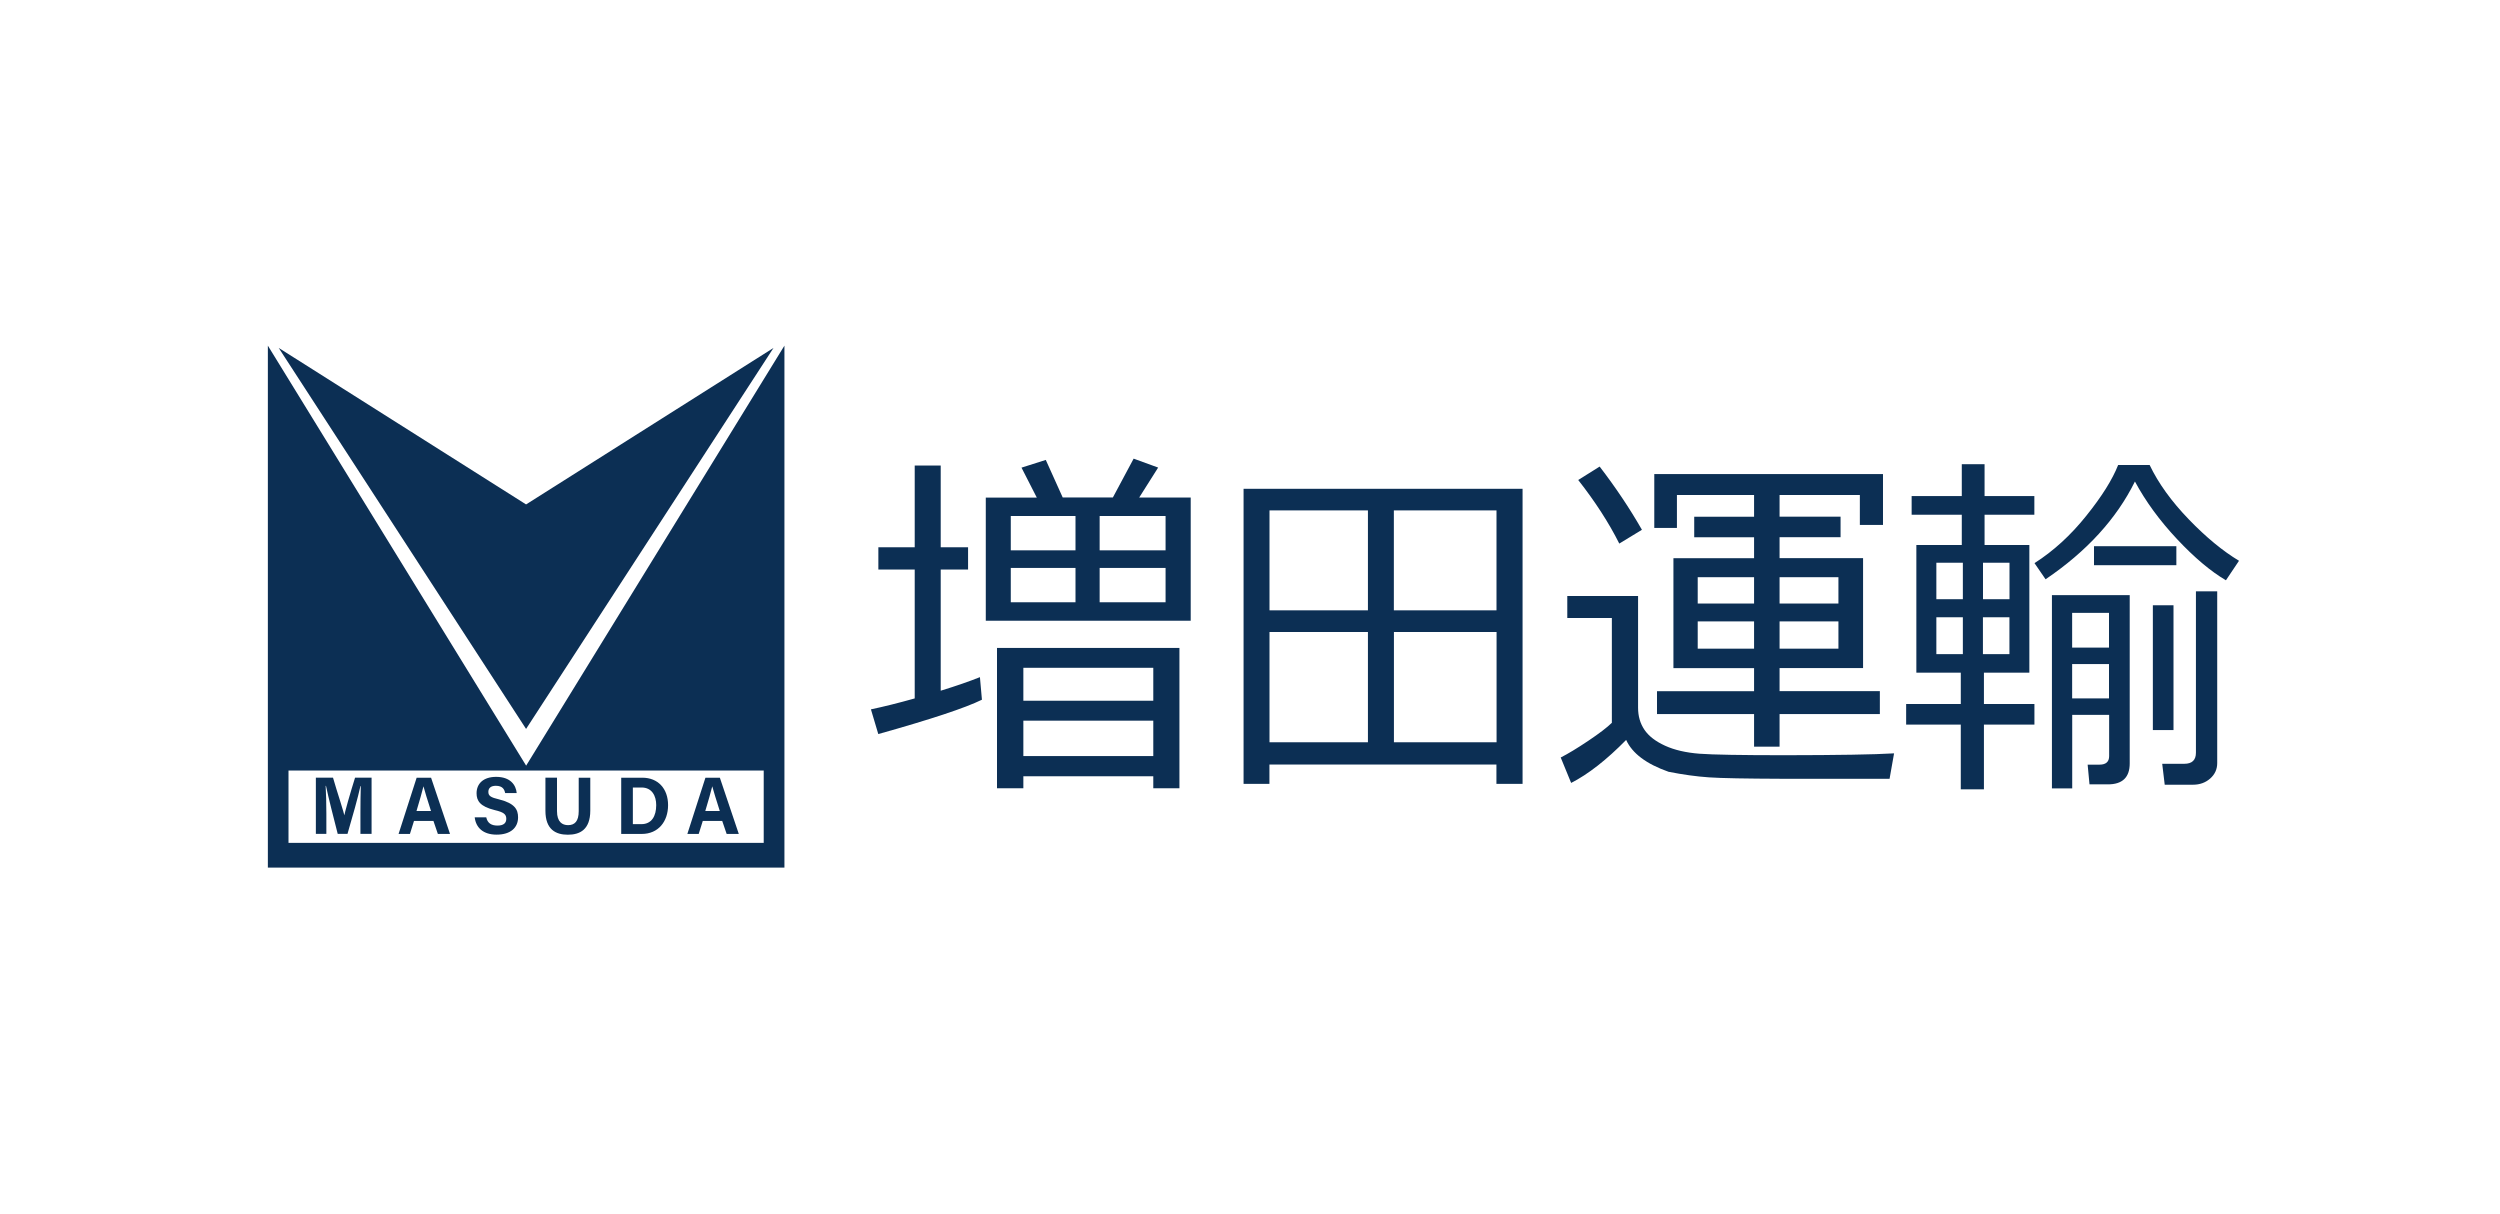
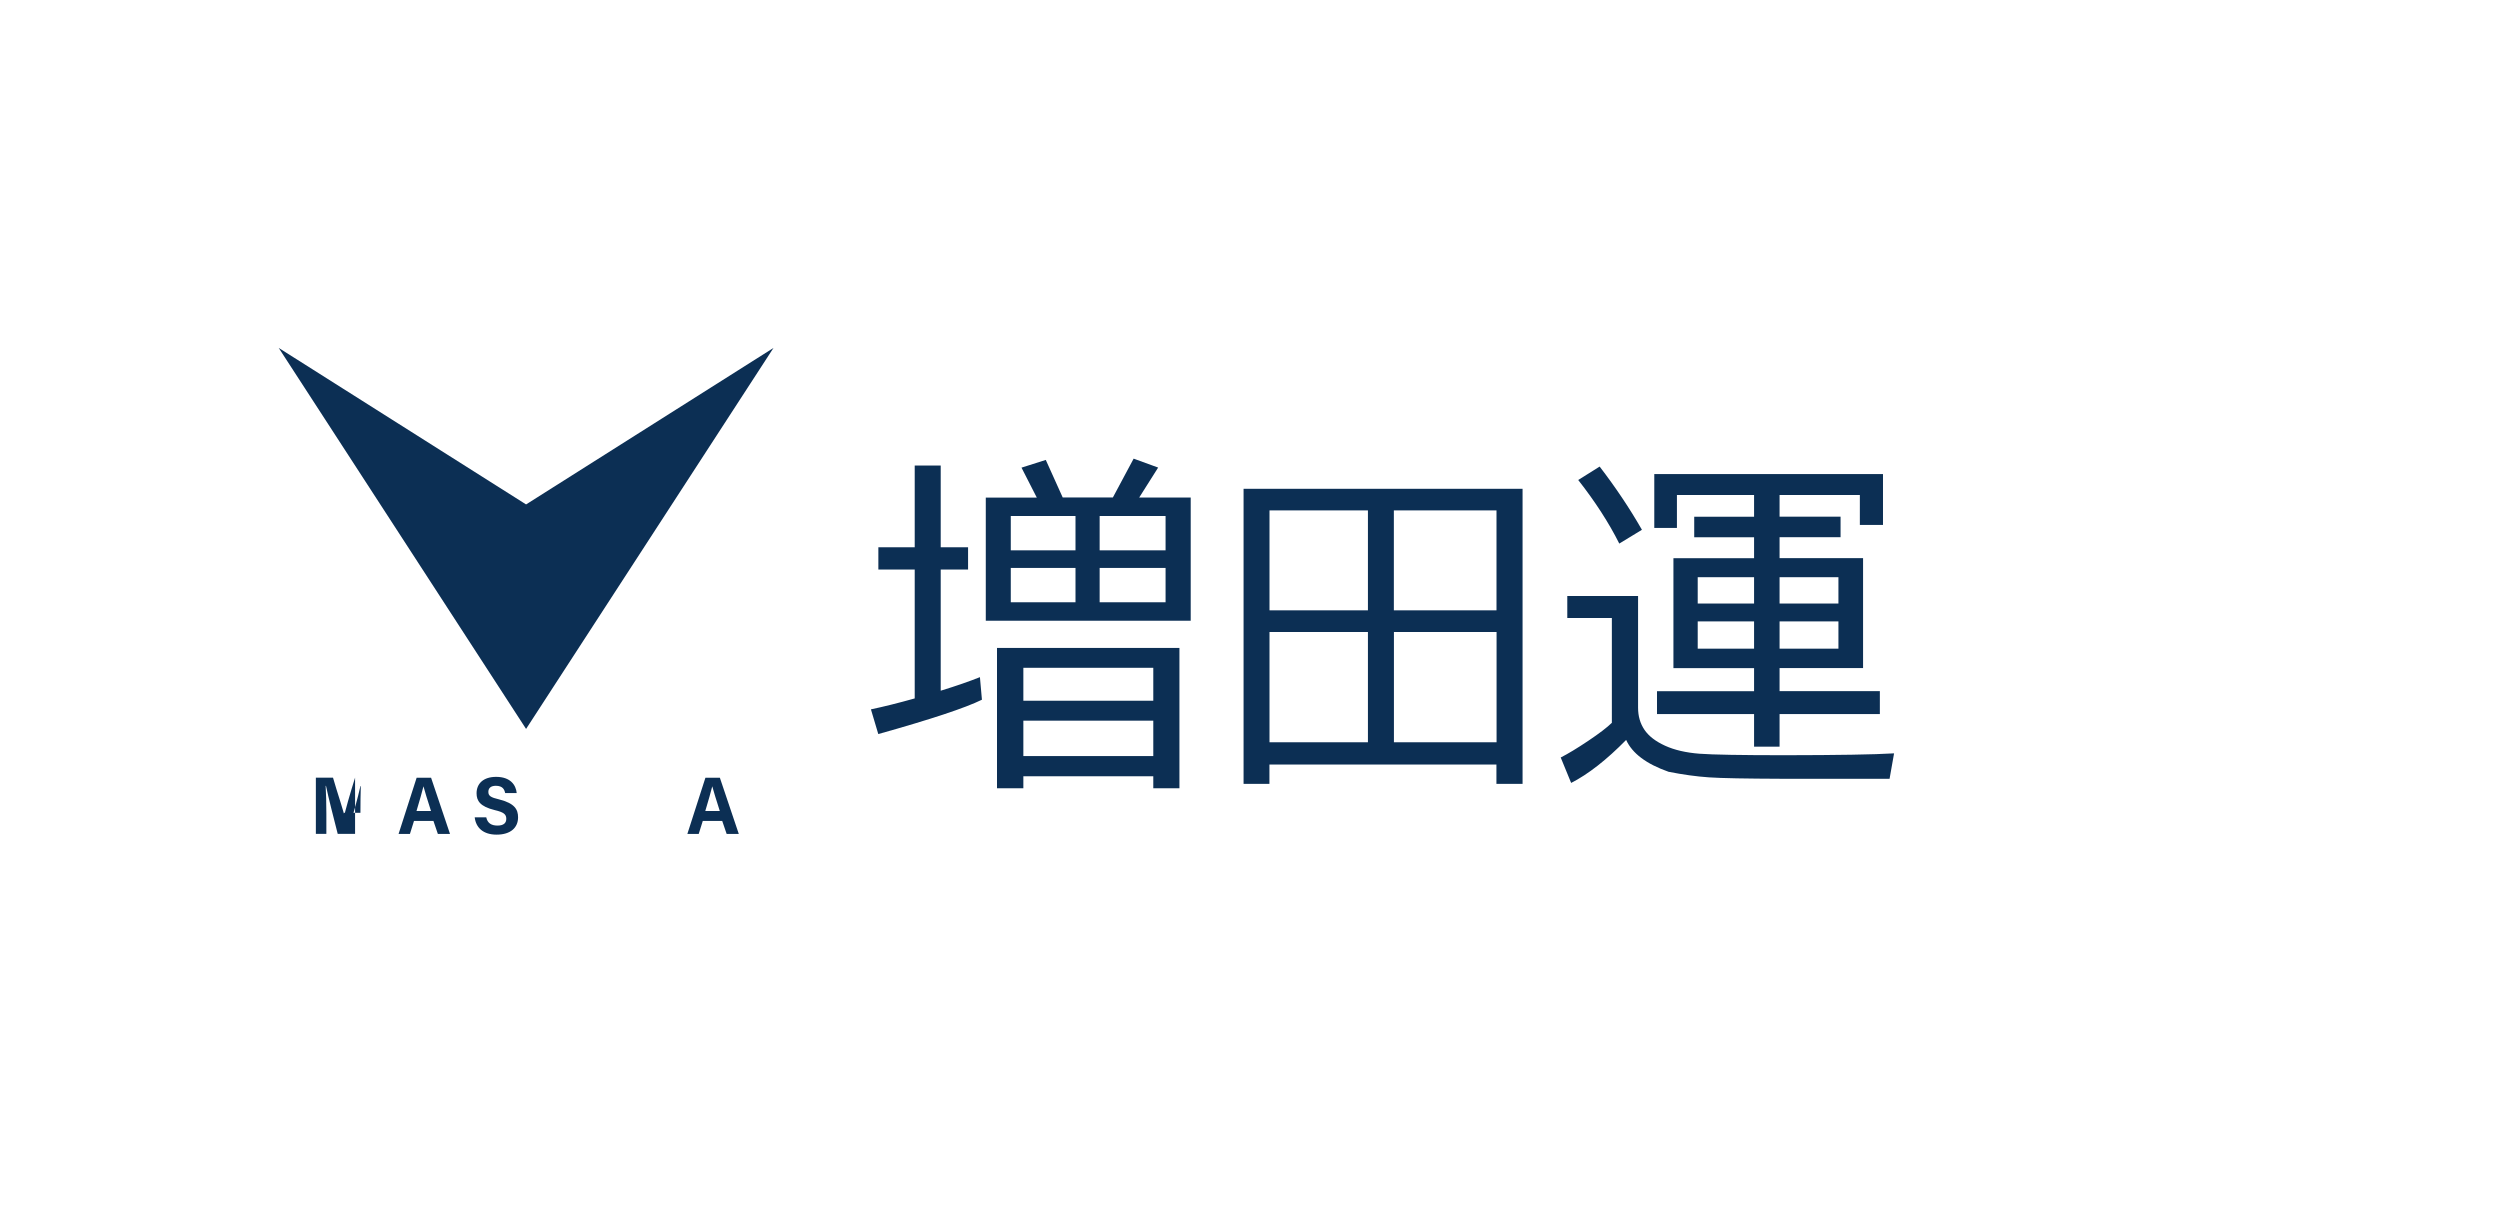
<svg xmlns="http://www.w3.org/2000/svg" version="1.1" id="レイヤー_1" x="0px" y="0px" viewBox="0 0 350 170" style="enable-background:new 0 0 350 170;" xml:space="preserve">
  <style type="text/css">
	.st0{fill:#E4E3D6;}
	.st1{fill:#FFFFFF;}
	.st2{fill:#F8BC00;}
	.st3{fill:#005BAA;}
	.st4{fill:#D49B00;}
	.st5{fill:url(#SVGID_1_);}
	.st6{fill:url(#SVGID_2_);}
	.st7{fill:url(#SVGID_3_);}
	.st8{fill:url(#SVGID_4_);}
	.st9{fill:url(#SVGID_5_);}
	.st10{fill:url(#SVGID_6_);}
	.st11{fill:url(#SVGID_7_);}
	.st12{fill:url(#SVGID_8_);}
	.st13{fill:url(#SVGID_9_);}
	.st14{fill:#A6A6A6;}
	.st15{fill:#E85506;}
	.st16{fill:#004096;}
	.st17{fill:#231814;}
	.st18{fill:#0C2F54;}
	.st19{fill:#0085D0;}
	.st20{fill:#0E357F;}
	.st21{fill:#187FC4;}
</style>
  <g>
    <g>
      <path class="st18" d="M122.96,102.77l-1.03-3.46c1.77-0.37,3.81-0.88,6.13-1.53V79.73h-5.09v-3.11h5.09V65.17h3.64v11.45h3.83    v3.11h-3.83V96.7c2.21-0.68,4.04-1.32,5.49-1.9l0.28,3.16C135.14,99.11,130.3,100.71,122.96,102.77z M138.01,86.9V69.66h7.14    l-2.14-4.19l3.4-1.08l2.37,5.26h7.02l2.91-5.44l3.43,1.25l-2.65,4.19h7.21V86.9H138.01z M161.46,108.68h-18.19v1.68h-3.69V90.71    h25.54v19.65h-3.66V108.68z M150.57,77.05v-4.81h-9.06v4.81H150.57z M150.57,84.32v-4.81h-9.06v4.81H150.57z M161.46,98.1v-4.61    h-18.19v4.61H161.46z M143.27,105.85h18.19v-4.96h-18.19V105.85z M153.95,72.24v4.81h9.23v-4.81H153.95z M153.95,79.51v4.81h9.23    v-4.81H153.95z" />
      <path class="st18" d="M209.51,107.03h-31.79v2.71h-3.62V68.43h39.06v41.31h-3.66V107.03z M191.51,71.46h-13.78v13.99h13.78V71.46z     M177.73,103.92h13.78V88.48h-13.78V103.92z M209.51,85.45V71.46h-14.37v13.99H209.51z M195.15,103.92h14.37V88.48h-14.37V103.92z    " />
      <path class="st18" d="M265.17,105.47l-0.63,3.56h-15.02c-5.1-0.02-8.53-0.08-10.27-0.2c-1.75-0.12-3.63-0.38-5.65-0.78    c-3.1-1.09-5.08-2.57-5.94-4.46c-2.74,2.79-5.31,4.8-7.7,6.02l-1.46-3.56c1.02-0.52,2.3-1.29,3.85-2.33    c1.55-1.04,2.65-1.88,3.31-2.53V86.52h-6.24v-3.08h9.91v15.64c0,1.19,0.3,2.22,0.9,3.1c0.6,0.88,1.56,1.62,2.88,2.22    c1.31,0.6,2.91,0.97,4.8,1.12c1.89,0.14,5.89,0.21,12.01,0.21C257.27,105.72,262.36,105.64,265.17,105.47z M229.87,74.17    l-3.17,1.93c-1.46-2.91-3.37-5.87-5.75-8.9l3-1.88C226.17,68.21,228.15,71.16,229.87,74.17z M231.98,99.98v-3.21h13.59v-3.23    h-11.29V78.15h11.29v-2.93h-8.38v-2.88h8.38V69.3h-10.8v4.61h-3.17v-7.54h32.02v7.12h-3.24V69.3h-11.24v3.03h8.54v2.88h-8.54v2.93    h11.69v15.39h-11.69v3.23h14.04v3.21h-14.04v4.56h-3.57v-4.56H231.98z M237.68,84.49h7.89v-3.68h-7.89V84.49z M245.57,87h-7.89    v3.81h7.89V87z M249.14,84.49h8.24v-3.68h-8.24V84.49z M257.38,87h-8.24v3.81h8.24V87z" />
-       <path class="st18" d="M266.86,101.44v-2.88h7.65v-4.39h-6.22V76.3h6.36v-4.24h-7.02v-2.61h7.02v-4.46h3.19v4.46h6.97v2.61h-6.97    v4.24h6.27v17.87h-6.36v4.39h7.07v2.88h-7.07v9.07h-3.24v-9.07H266.86z M271.09,83.89h3.71v-5.11h-3.71V83.89z M274.8,86.42h-3.71    v5.16h3.71V86.42z M277.62,83.89h3.71v-5.11h-3.71V83.89z M281.32,86.42h-3.71v5.16h3.71V86.42z M311.63,81.24    c-2.13-1.25-4.41-3.17-6.84-5.76c-2.43-2.59-4.4-5.28-5.9-8.07c-2.57,5.21-6.74,9.78-12.51,13.69l-1.55-2.26    c2.66-1.7,5.08-3.91,7.25-6.63c2.18-2.71,3.66-5.08,4.46-7.11h4.41c1.22,2.56,3.05,5.09,5.48,7.61c2.43,2.52,4.78,4.45,7.03,5.8    L311.63,81.24z M295.27,100.08h-5.16v10.3h-2.84V83.32h10.89v23.56c0,1.95-1.02,2.93-3.05,2.93h-2.58l-0.26-2.76h1.67    c0.89,0,1.34-0.4,1.34-1.2V100.08z M290.1,90.66h5.16V85.8h-5.16V90.66z M290.1,97.78h5.16v-4.81h-5.16V97.78z M293.16,79.13    v-2.66h11.53v2.66H293.16z M301.4,102.21V84.74h2.89v17.47H301.4z M307.03,109.86h-3.97l-0.35-2.93h3.1    c1.08,0,1.62-0.52,1.62-1.55V82.79h2.98v24.04c0,0.87-0.33,1.59-0.99,2.17C308.77,109.57,307.97,109.86,307.03,109.86z" />
    </g>
    <g>
      <g>
        <polygon class="st18" points="73.65,70.62 39.02,48.71 73.65,102.05 108.29,48.71    " />
-         <path class="st18" d="M73.66,107.19l-36.16-58.8v73.07h36.16h0h36.16V48.39L73.66,107.19z M106.92,118H40.39v-10.13h66.53V118z" />
      </g>
      <g>
-         <path class="st18" d="M50.46,113.79c0-1.34,0.02-2.84,0.05-3.74h-0.05c-0.35,1.61-1.09,4.23-1.81,6.69h-1.37     c-0.55-2.16-1.32-5.14-1.64-6.72h-0.05c0.06,0.93,0.1,2.55,0.1,3.9v2.82h-1.47v-7.87h2.4c0.58,2.06,1.49,4.64,1.71,5.8h-0.24     c0.18-1.03,0.99-3.79,1.62-5.8h2.31v7.87h-1.56V113.79z" />
+         <path class="st18" d="M50.46,113.79c0-1.34,0.02-2.84,0.05-3.74h-0.05c-0.35,1.61-1.09,4.23-1.81,6.69h-1.37     c-0.55-2.16-1.32-5.14-1.64-6.72h-0.05c0.06,0.93,0.1,2.55,0.1,3.9v2.82h-1.47v-7.87h2.4c0.58,2.06,1.49,4.64,1.71,5.8h-0.24     c0.18-1.03,0.99-3.79,1.62-5.8v7.87h-1.56V113.79z" />
        <path class="st18" d="M57.96,114.93l-0.57,1.82h-1.59l2.53-7.87h2.02l2.65,7.87h-1.7l-0.62-1.82H57.96z M60.34,113.54     c-0.53-1.67-0.87-2.73-1.05-3.44h-0.01c-0.18,0.78-0.55,2.01-0.97,3.44H60.34z" />
        <path class="st18" d="M68.08,114.44c0.17,0.79,0.7,1.14,1.57,1.14c0.87,0,1.23-0.37,1.23-0.94c0-0.65-0.36-0.93-1.63-1.23     c-2.03-0.5-2.53-1.29-2.53-2.35c0-1.37,0.97-2.3,2.74-2.3c1.98,0,2.77,1.12,2.88,2.27h-1.62c-0.09-0.49-0.34-1.02-1.3-1.02     c-0.66,0-1.05,0.29-1.05,0.85c0,0.55,0.31,0.78,1.52,1.06c2.16,0.55,2.64,1.39,2.64,2.51c0,1.43-1.03,2.42-3,2.42     c-1.89,0-2.9-0.98-3.07-2.42H68.08z" />
-         <path class="st18" d="M77.98,108.88v4.68c0,1.52,0.74,1.96,1.55,1.96c0.92,0,1.49-0.53,1.49-1.96v-4.68h1.62v4.6     c0,2.7-1.49,3.38-3.14,3.38c-1.69,0-3.14-0.72-3.14-3.35v-4.64H77.98z" />
-         <path class="st18" d="M86.98,108.88h2.96c2.16,0,3.59,1.51,3.59,3.84c0,2.3-1.38,4.03-3.67,4.03h-2.89V108.88z M88.59,115.38     h1.21c1.43,0,2.07-1.13,2.07-2.66c0-1.29-0.59-2.47-2.05-2.47h-1.22V115.38z" />
        <path class="st18" d="M98.39,114.93l-0.57,1.82h-1.59l2.53-7.87h2.02l2.65,7.87h-1.7l-0.62-1.82H98.39z M100.77,113.54     c-0.53-1.67-0.86-2.73-1.05-3.44h-0.01c-0.18,0.78-0.55,2.01-0.97,3.44H100.77z" />
      </g>
    </g>
  </g>
</svg>